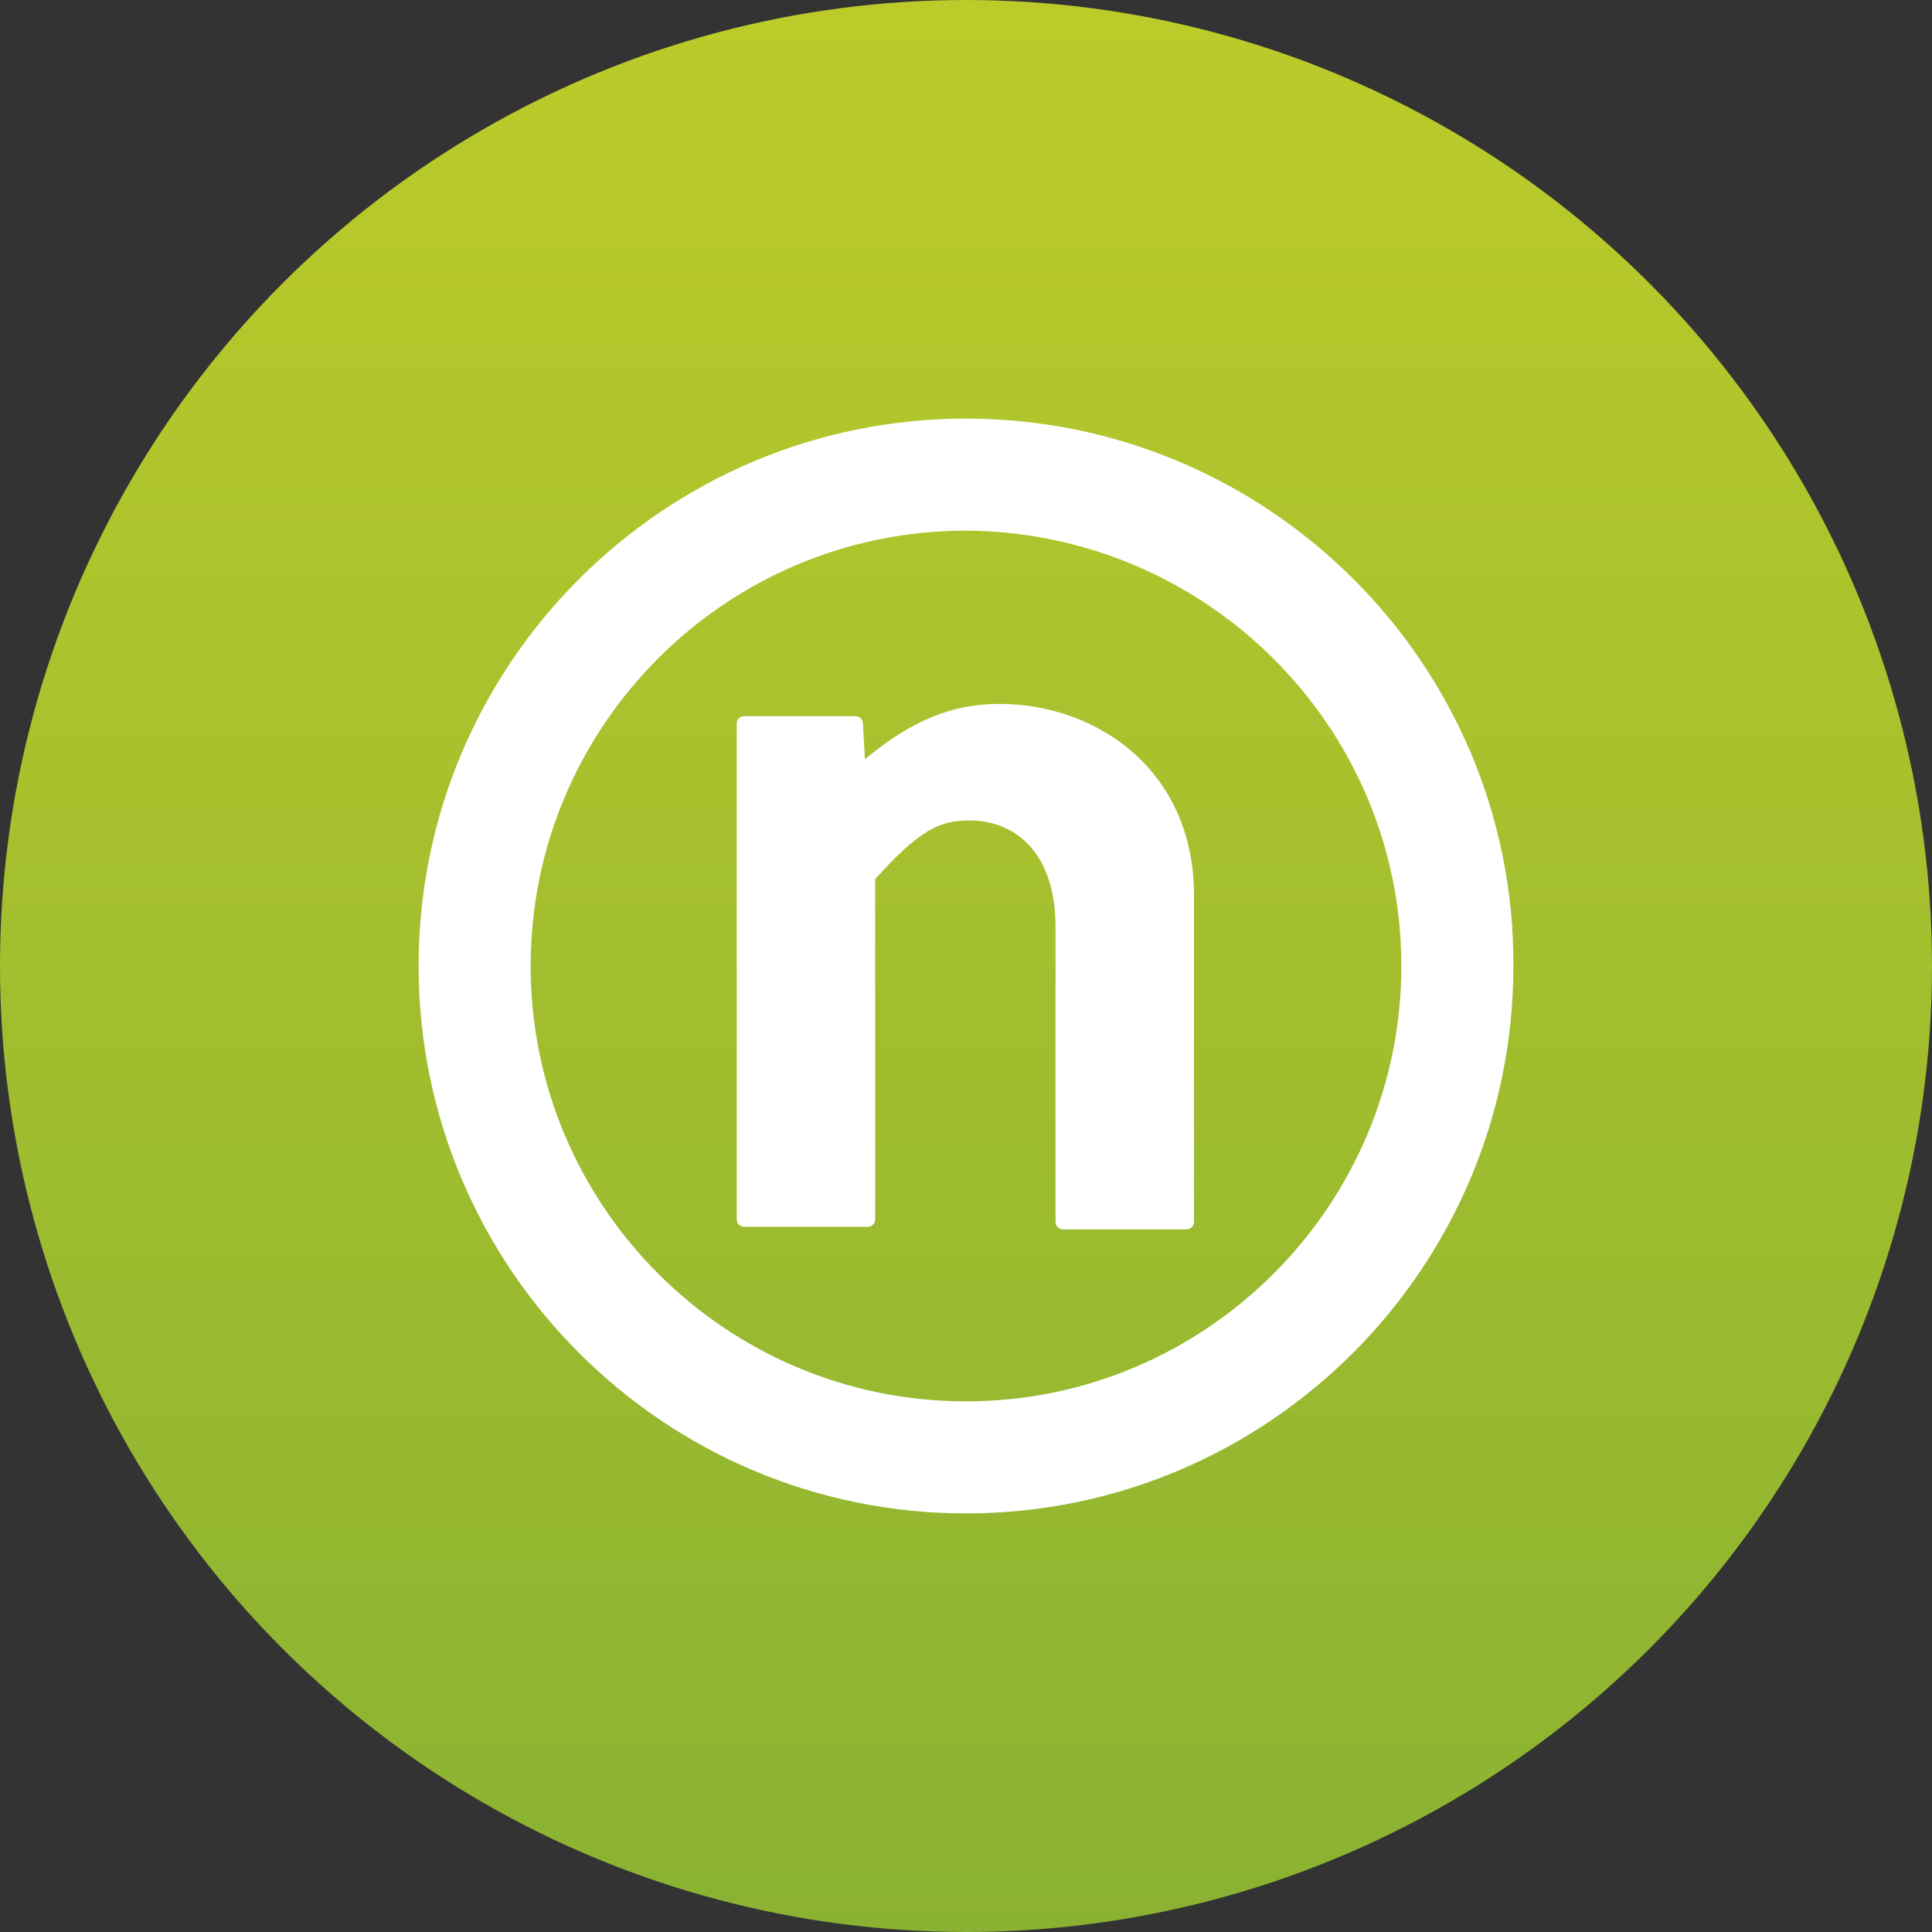
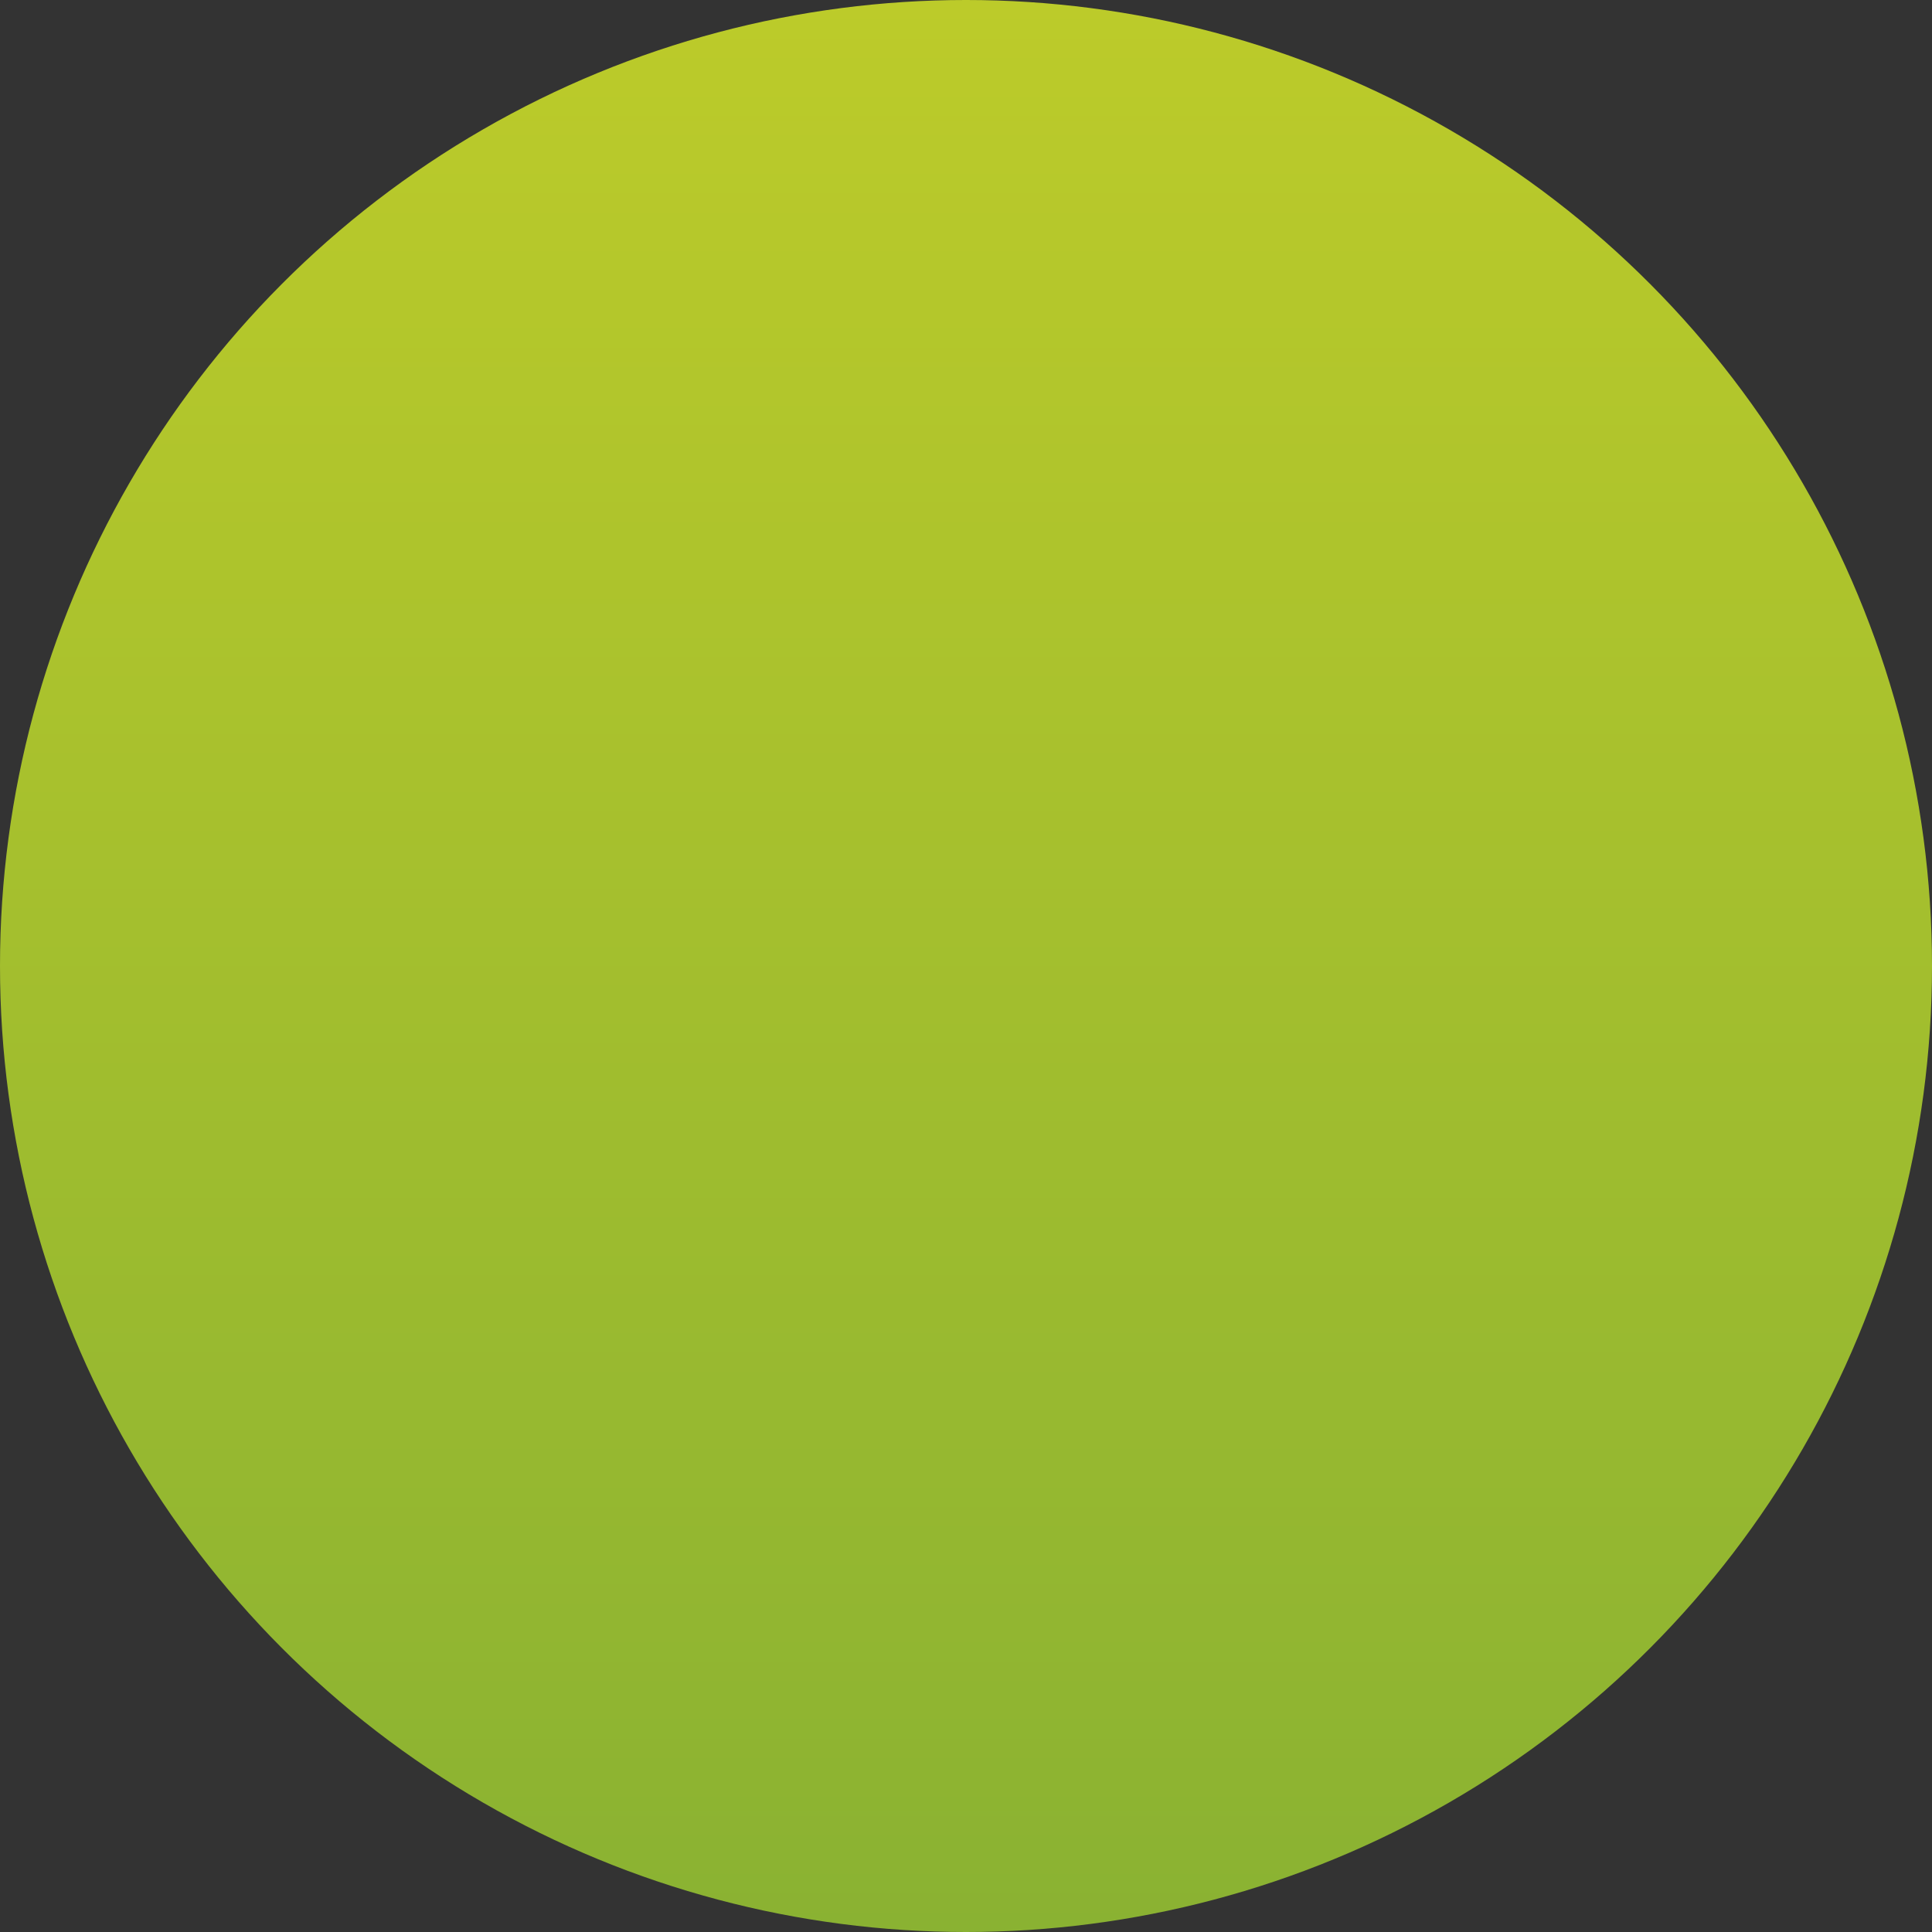
<svg xmlns="http://www.w3.org/2000/svg" version="1.1" viewBox="0 0 300 300" width="300" height="300">
  <rect x="0" y="0" width="300" height="300" fill="#333333" stroke="none" />
  <defs>
    <style>
      .cls-1 {
        fill: #fff;
      }

      .cls-2 {
        fill: url(#linear-gradient);
      }
    </style>
    <linearGradient id="linear-gradient" x1="150" y1="300" x2="150" y2="0" gradientUnits="userSpaceOnUse">
      <stop offset="0" stop-color="#8ab232" />
      <stop offset="1" stop-color="#bccb2a" />
    </linearGradient>
    <clipPath id="bz_circular_clip">
      <circle cx="150.0" cy="150.0" r="150.0" />
    </clipPath>
  </defs>
  <g clip-path="url(#bz_circular_clip)">
    <g>
      <g id="Layer_1">
        <rect class="cls-2" width="300" height="300" />
        <g>
-           <path class="cls-1" d="M155.2,109.3c-9,0-15.3,4-20.9,8.6l-.3-5.5c0-.7-.5-1.2-1.2-1.2h-17.2c-.7,0-1.2.5-1.2,1.2v76.9c0,.7.5,1.2,1.2,1.2h19.1c.7,0,1.2-.5,1.2-1.2v-52.8c7.1-7.9,10.2-9.1,14.7-9.1,6.4,0,13.3,4.3,13.3,16.6v45.7c0,.7.5,1.2,1.2,1.2h19.1c.7,0,1.2-.5,1.2-1.2v-49.7c.5-20.2-15-30.7-30.2-30.7Z" />
-           <path class="cls-1" d="M150,65c-46.9,0-85,38.1-85,85s38.1,85,85,85,85-38.1,85-85c.2-46.9-38.1-85-85-85M217.6,150c0,37.2-30.3,67.6-67.6,67.6s-67.6-30.3-67.6-67.6,30.3-67.6,67.6-67.6c37.2.2,67.6,30.3,67.6,67.6" />
-         </g>
+           </g>
      </g>
    </g>
  </g>
</svg>